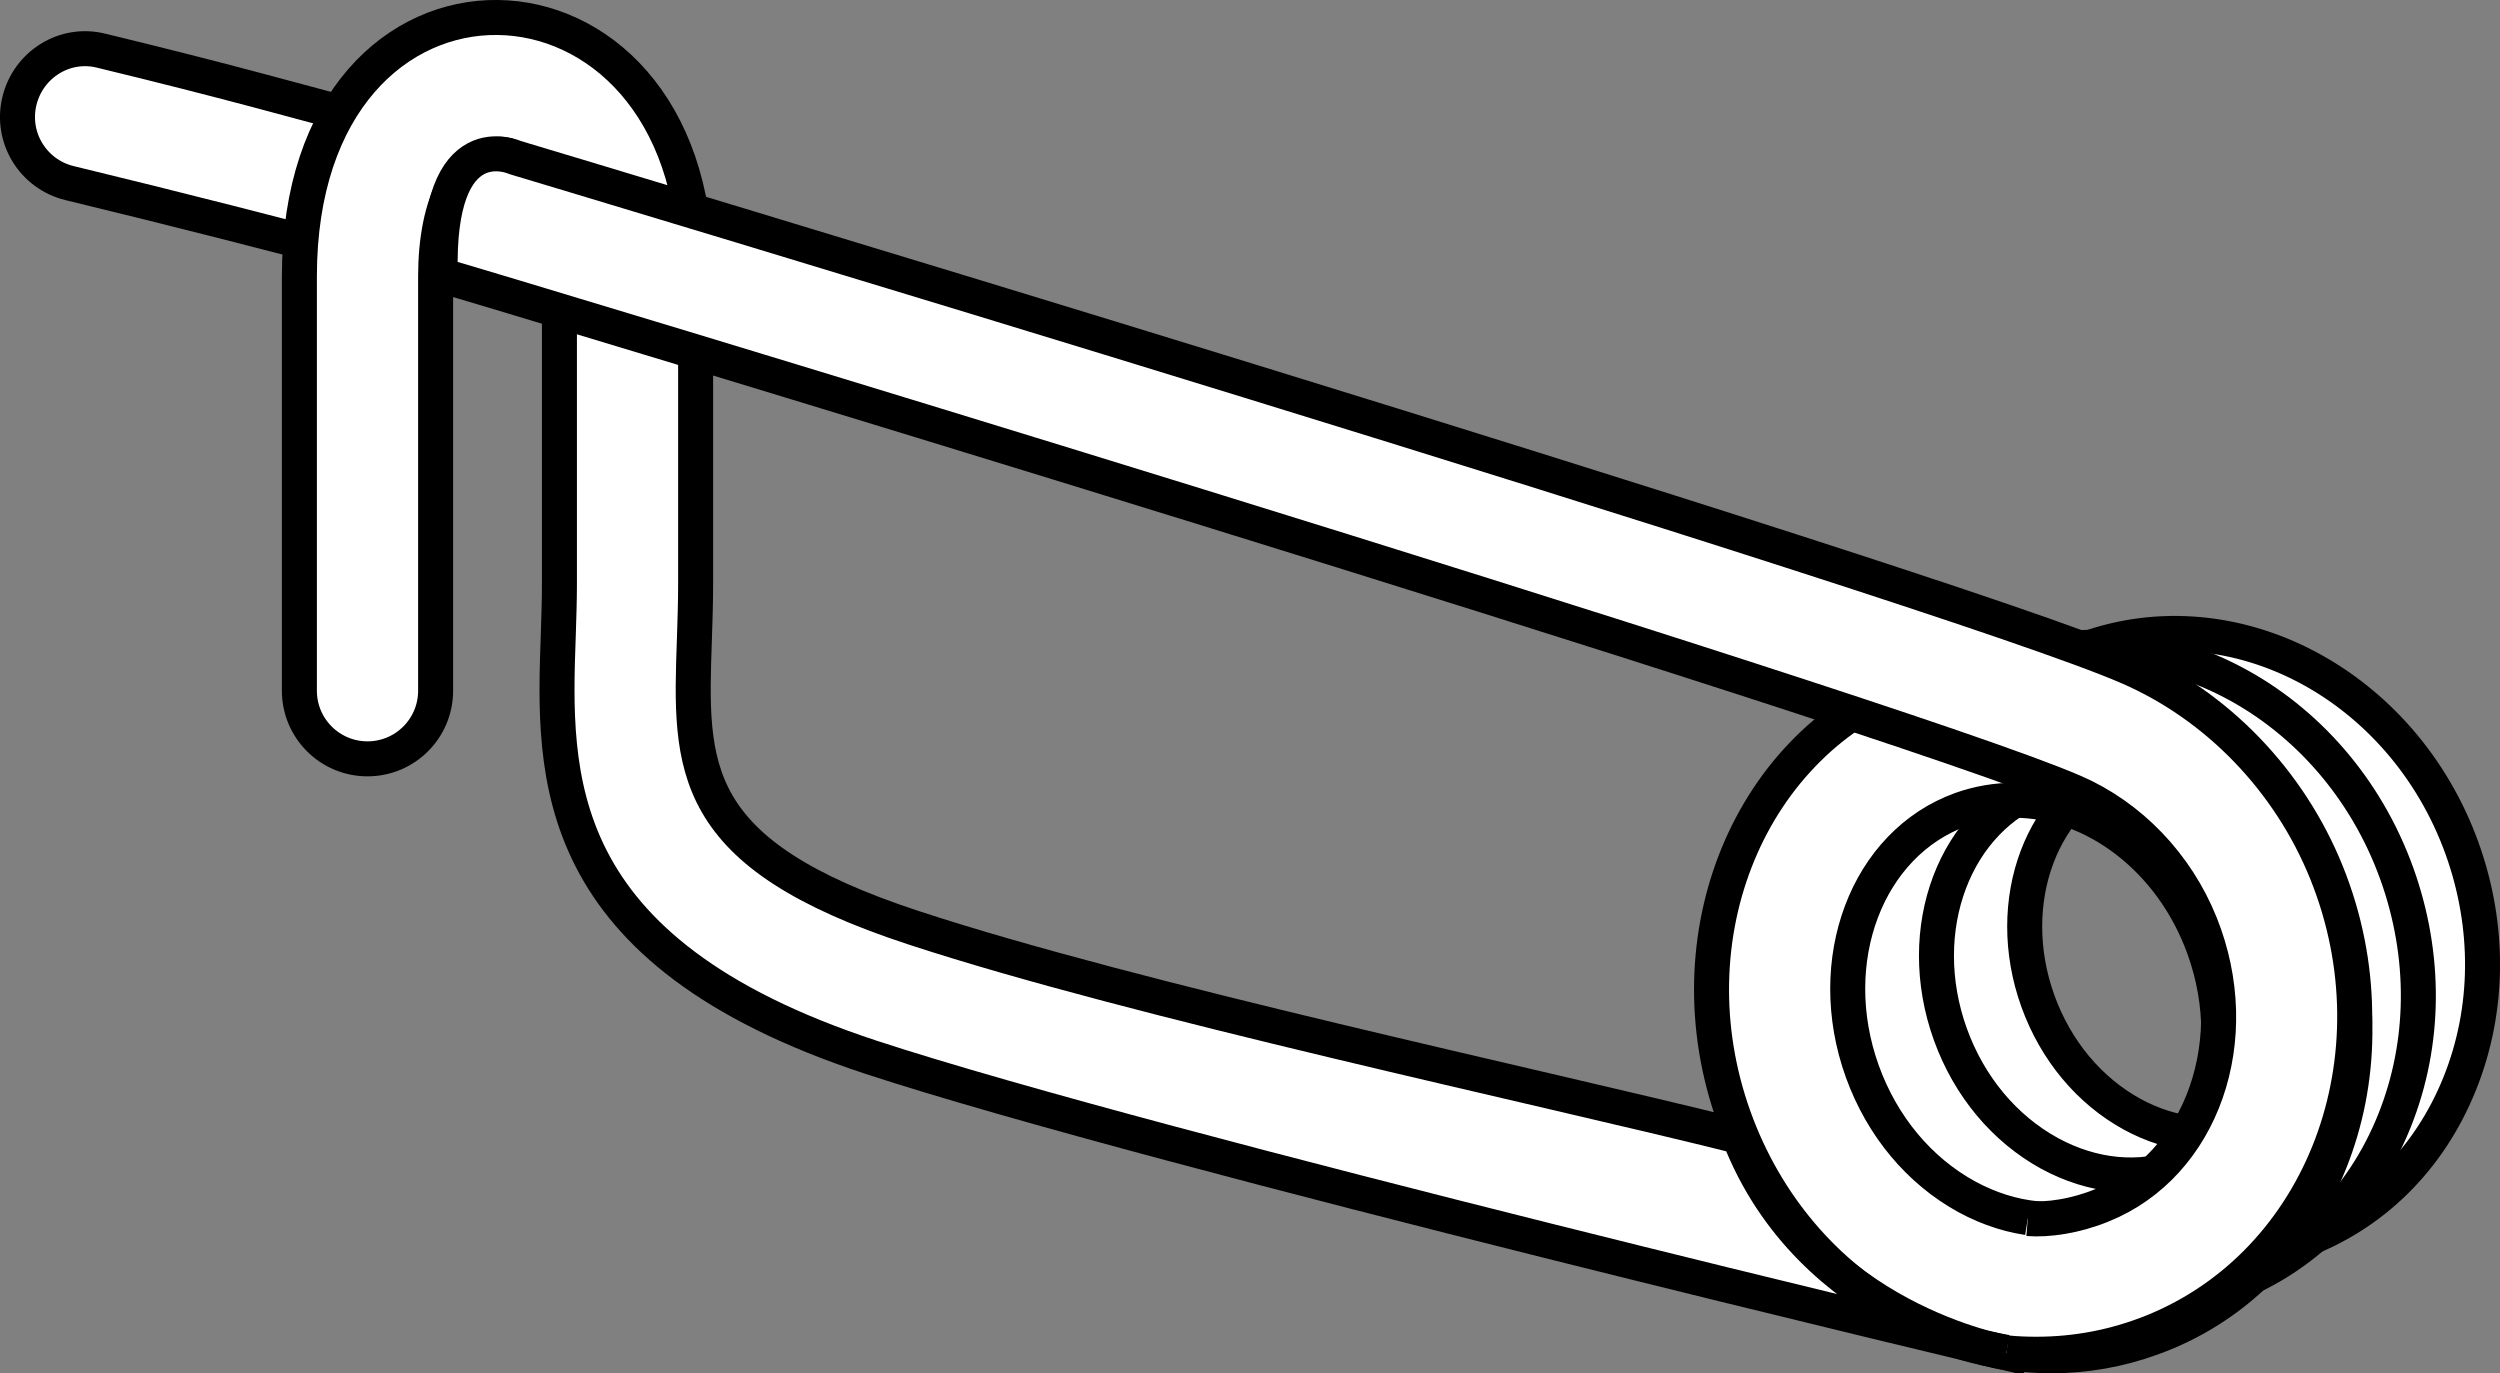
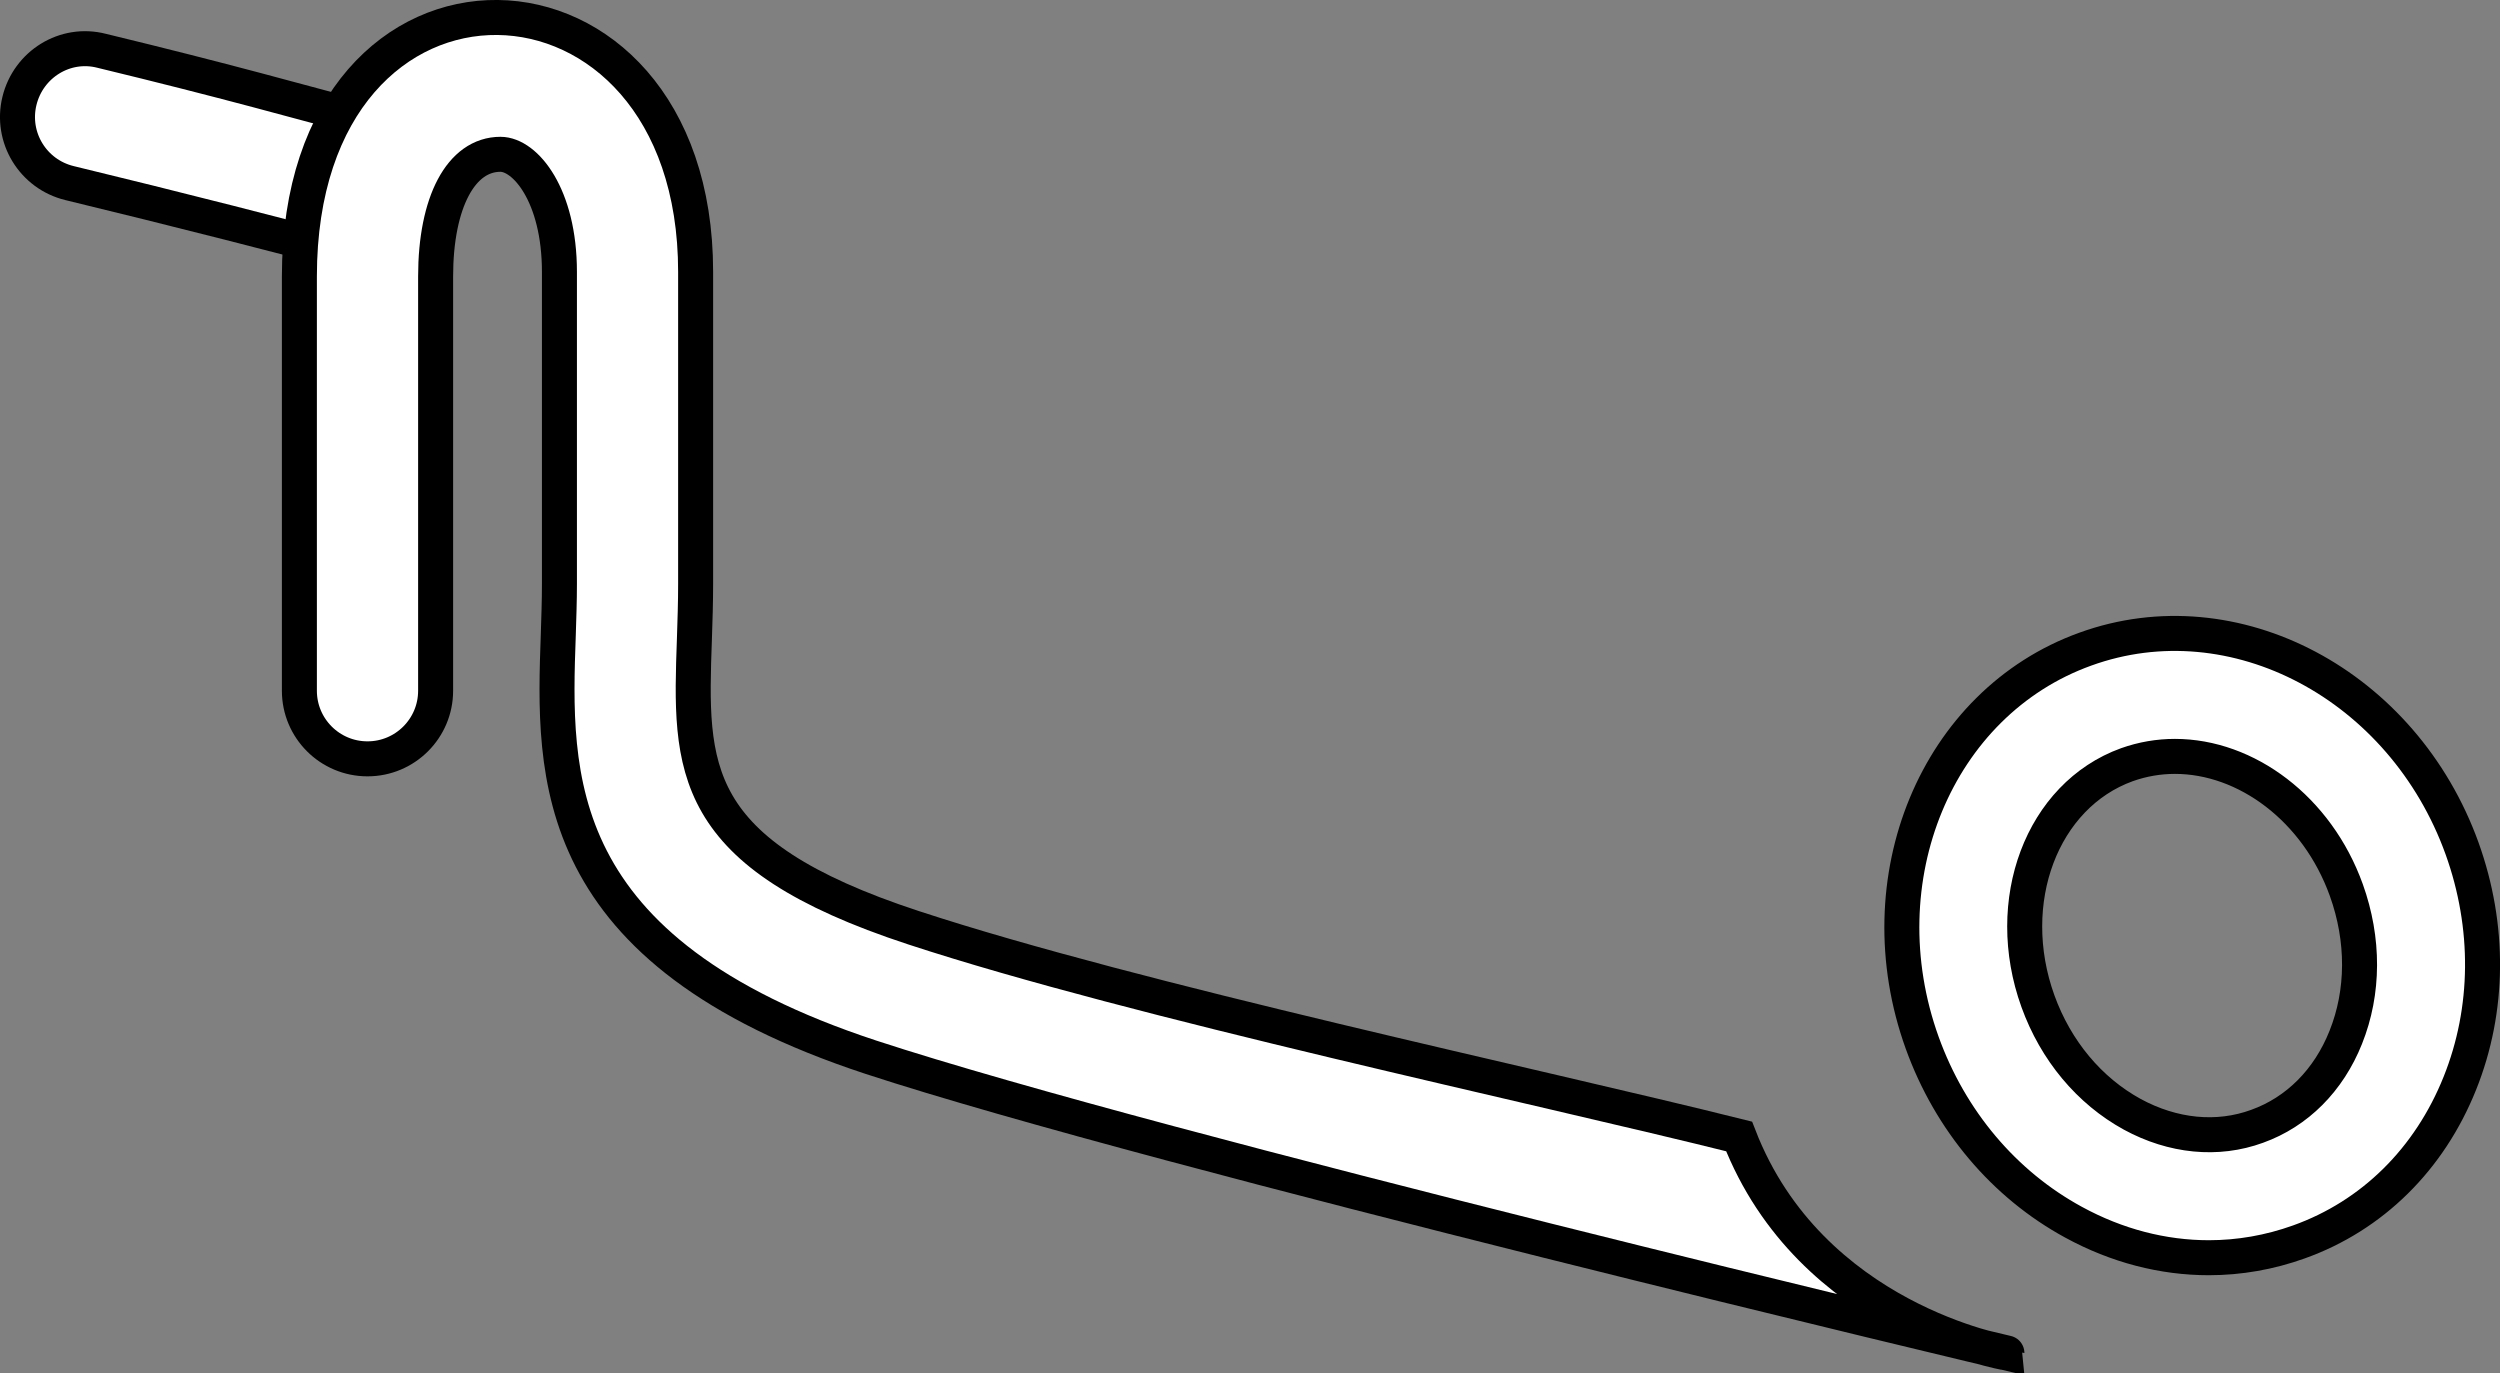
<svg xmlns="http://www.w3.org/2000/svg" version="1.1" id="image_1_" x="0px" y="0px" width="57.143px" height="31.389px" viewBox="0 0 57.143 31.389" enable-background="new 0 0 57.143 31.389" xml:space="preserve">
  <rect x="0" y="0" width="57.143" height="31.389" fill="#808080" stroke="none" />
  <path fill="#FFFFFF" stroke="#000000" stroke-width="0.8" stroke-miterlimit="10" d="M8.88,6.039  C6.441,5.391,4,4.769,1.589,4.185c-0.835-0.203-1.348-1.042-1.145-1.877c0.203-0.839,1.044-1.362,1.879-1.147  c2.864,0.694,4.232,1.085,7.106,1.856" />
  <path fill="#FFFFFF" stroke="#000000" stroke-width="0.8" stroke-miterlimit="10" d="M50.489,28.748  c-1.048,0-2.104-0.271-3.094-0.812c-1.588-0.864-2.817-2.32-3.459-4.101c-1.345-3.736,0.328-7.771,3.727-8.997  c3.408-1.237,7.268,0.823,8.613,4.555c0.64,1.782,0.624,3.684-0.049,5.364c-0.695,1.738-2.003,3.03-3.681,3.63  C51.877,28.627,51.184,28.748,50.489,28.748z M49.713,17.289c-0.369,0-0.739,0.062-1.098,0.19  c-1.943,0.703-2.856,3.125-2.034,5.404c0.408,1.131,1.175,2.049,2.157,2.587c0.929,0.505,1.945,0.607,2.854,0.274  c0.915-0.329,1.634-1.05,2.025-2.031c0.417-1.039,0.421-2.236,0.013-3.37l0,0  C52.962,18.485,51.343,17.289,49.713,17.289z" />
-   <path fill="#FFFFFF" stroke="#000000" stroke-width="0.8" stroke-miterlimit="10" d="M48.693,29.816  c-1.103,0-2.215-0.285-3.256-0.855c-1.671-0.909-2.966-2.442-3.642-4.317c-1.415-3.932,0.345-8.18,3.923-9.471  c3.588-1.302,7.651,0.867,9.066,4.795c0.674,1.876,0.657,3.878-0.052,5.646c-0.732,1.829-2.109,3.189-3.874,3.821  C50.154,29.688,49.424,29.816,48.693,29.816z M47.876,17.753c-0.389,0-0.778,0.066-1.155,0.2  c-2.045,0.74-3.006,3.289-2.141,5.689c0.429,1.19,1.236,2.157,2.27,2.723c0.978,0.531,2.047,0.639,3.004,0.289  c0.963-0.347,1.72-1.105,2.132-2.138c0.439-1.094,0.443-2.353,0.013-3.547l0,0  C51.296,19.012,49.592,17.753,47.876,17.753z" />
-   <path fill="#FFFFFF" stroke="#000000" stroke-width="0.8" stroke-miterlimit="10" d="M46.897,30.989  c-1.161,0-2.331-0.3-3.428-0.9c-1.76-0.957-3.122-2.57-3.833-4.545c-1.49-4.139,0.363-8.611,4.129-9.969  c3.776-1.37,8.053,0.912,9.543,5.047c0.71,1.974,0.691,4.082-0.055,5.943c-0.77,1.926-2.22,3.357-4.078,4.022  C48.436,30.855,47.668,30.989,46.897,30.989z M46.038,18.292c-0.409,0-0.819,0.069-1.216,0.211  c-2.153,0.778-3.164,3.462-2.254,5.988c0.452,1.253,1.301,2.27,2.39,2.866c1.03,0.559,2.155,0.673,3.162,0.304  c1.014-0.365,1.81-1.163,2.244-2.25c0.462-1.151,0.466-2.477,0.014-3.734l0,0  C49.638,19.617,47.844,18.292,46.038,18.292z" />
  <path fill="#FFFFFF" stroke="#000000" stroke-width="0.8" stroke-miterlimit="10" d="M39.751,25.976  c-4.627-1.157-13.76-3.093-18.872-4.771c-5.179-1.699-5.11-3.645-5.007-6.592  c0.014-0.418,0.028-0.843,0.028-1.265V6.214c0.002-7.622-9.057-7.918-9.057,0.105v9.469  c0,0.86,0.697,1.557,1.557,1.557s1.557-0.697,1.557-1.557V6.32c0-1.699,0.582-2.793,1.482-2.793  c0.566,0,1.348,0.932,1.348,2.688v7.134c0,0.385-0.014,0.774-0.026,1.159c-0.114,3.219-0.253,7.224,7.145,9.657  c6.553,2.15,25.966,6.761,25.966,6.761S41.379,30.176,39.751,25.976z" />
-   <path fill="#FFFFFF" stroke="#000000" stroke-width="0.8" stroke-miterlimit="10" d="M45.864,30.922  c0.229,0.024,0.456,0.032,0.681,0.032c0.912,0,1.804-0.17,2.663-0.515c3.89-1.573,5.67-6.28,3.969-10.496  c-0.847-2.1-2.499-3.815-4.53-4.695c-4.373-1.901-36.874-11.647-36.874-11.647S9.966,2.772,10.064,6.288  c0.733,0.195,33.071,9.959,37.343,11.815c1.287,0.559,2.339,1.654,2.885,3.008  c1.058,2.623,0.049,5.514-2.244,6.438c-0.602,0.247-1.232,0.341-1.699,0.304" />
</svg>